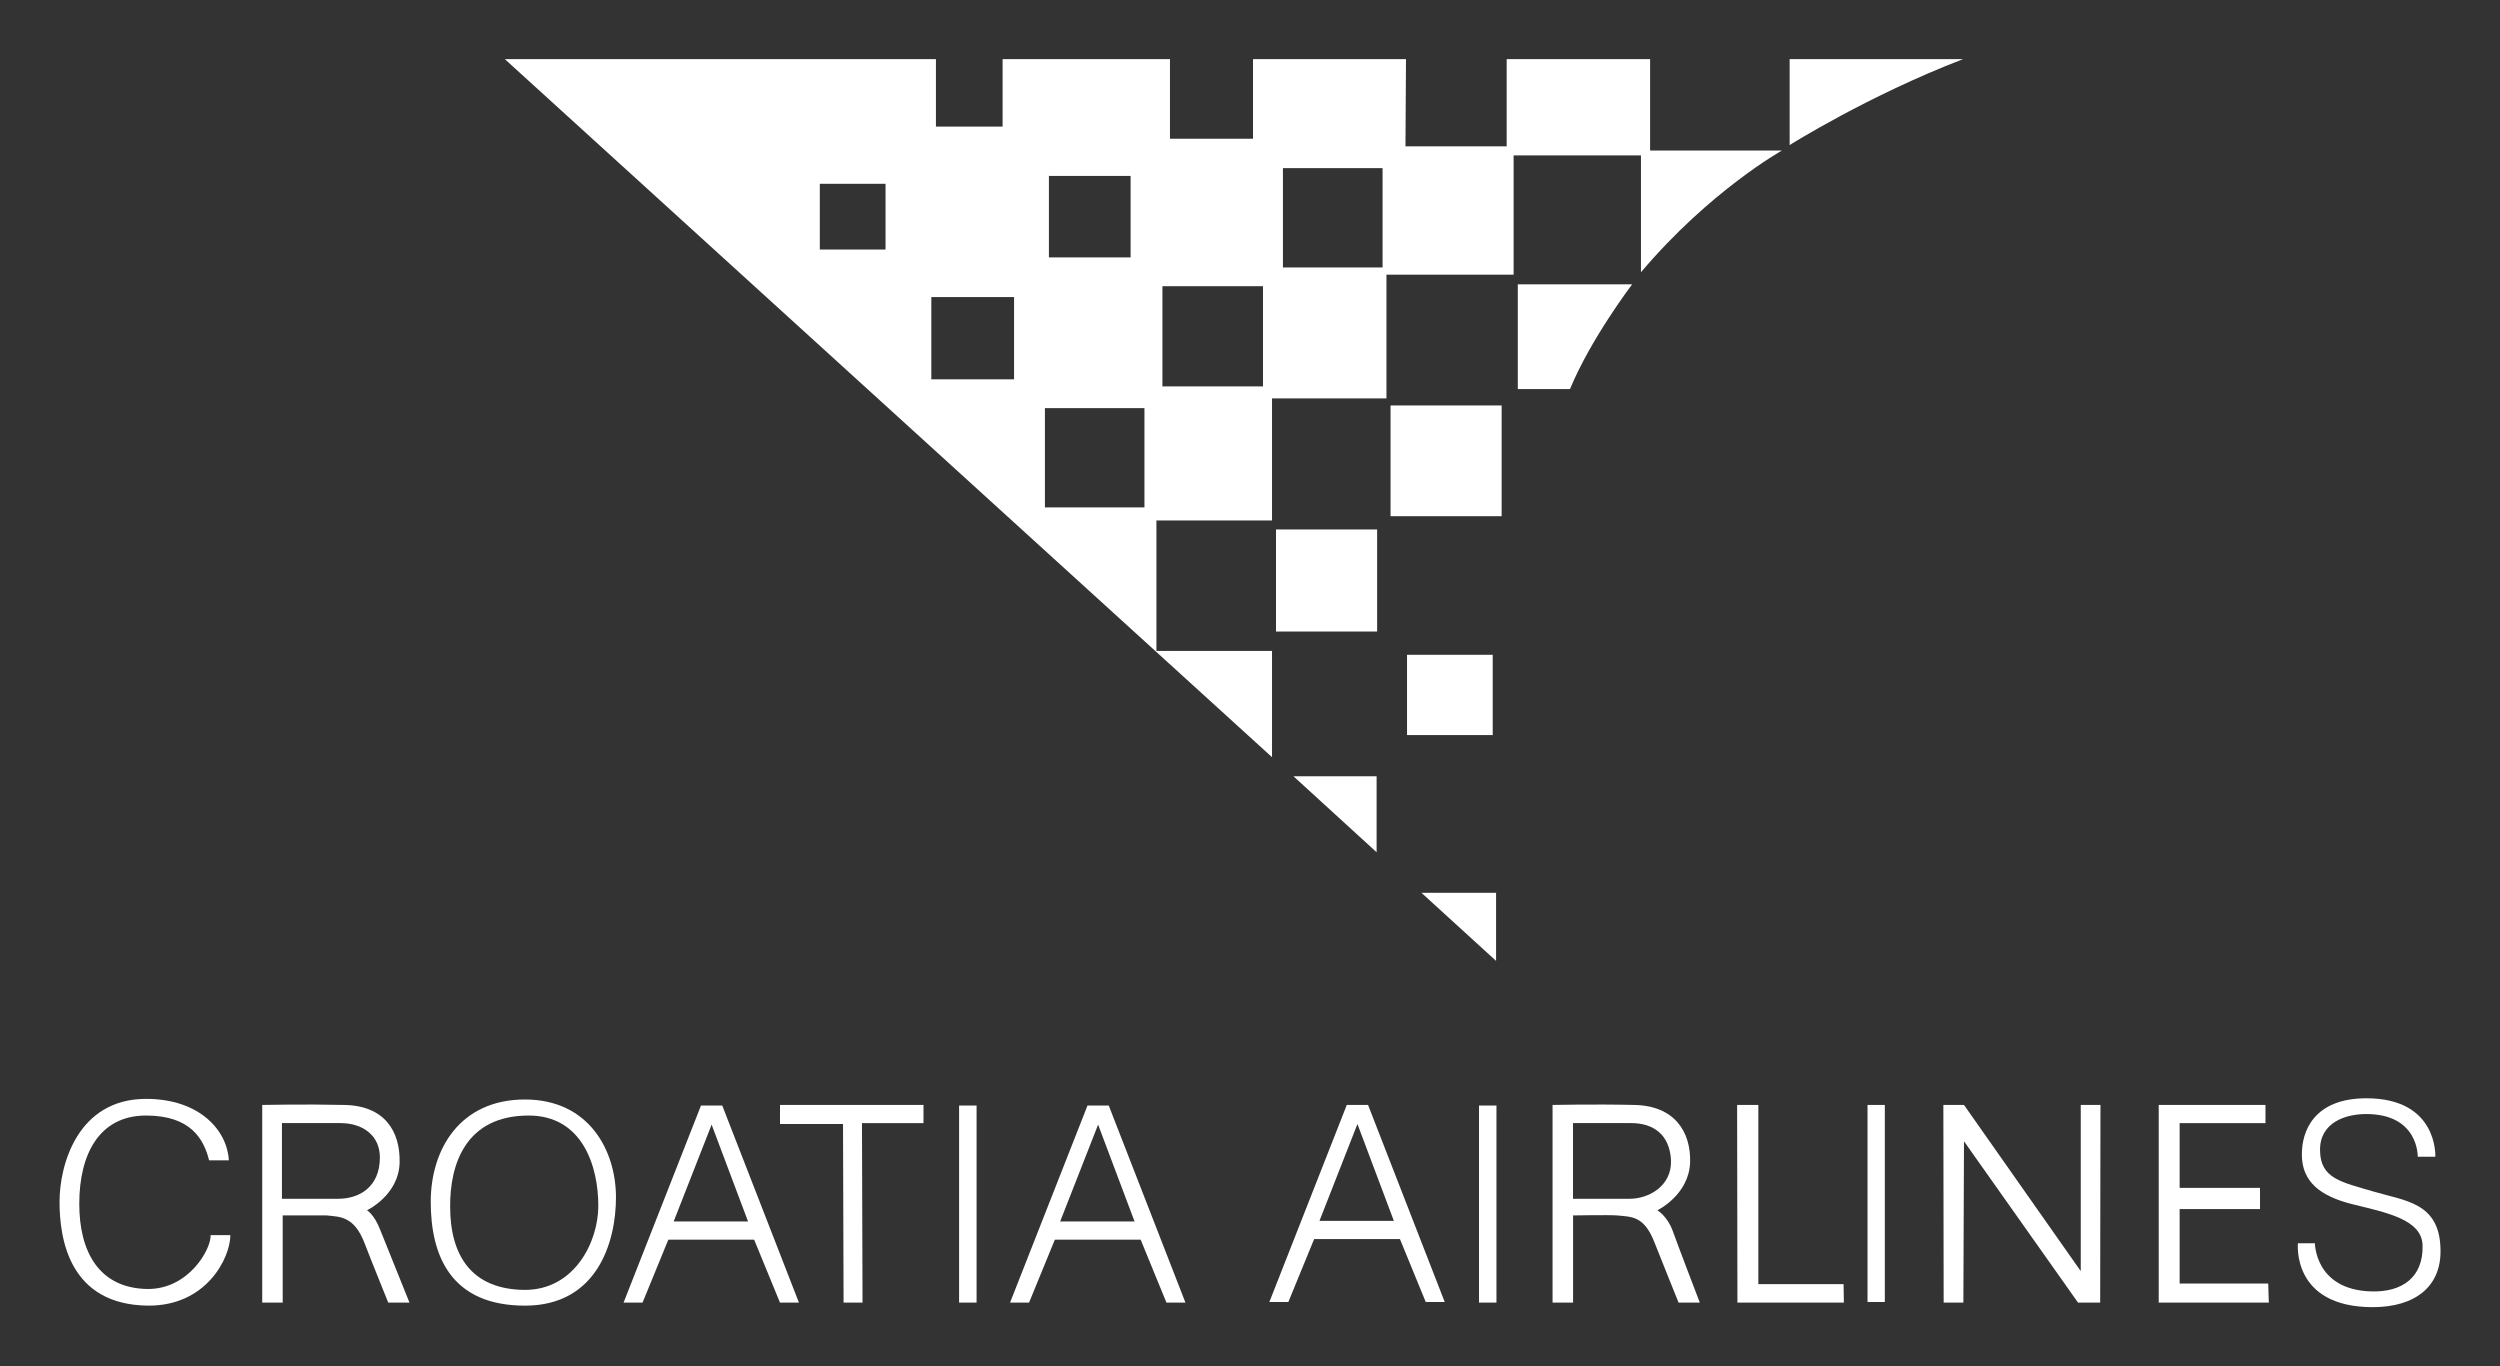
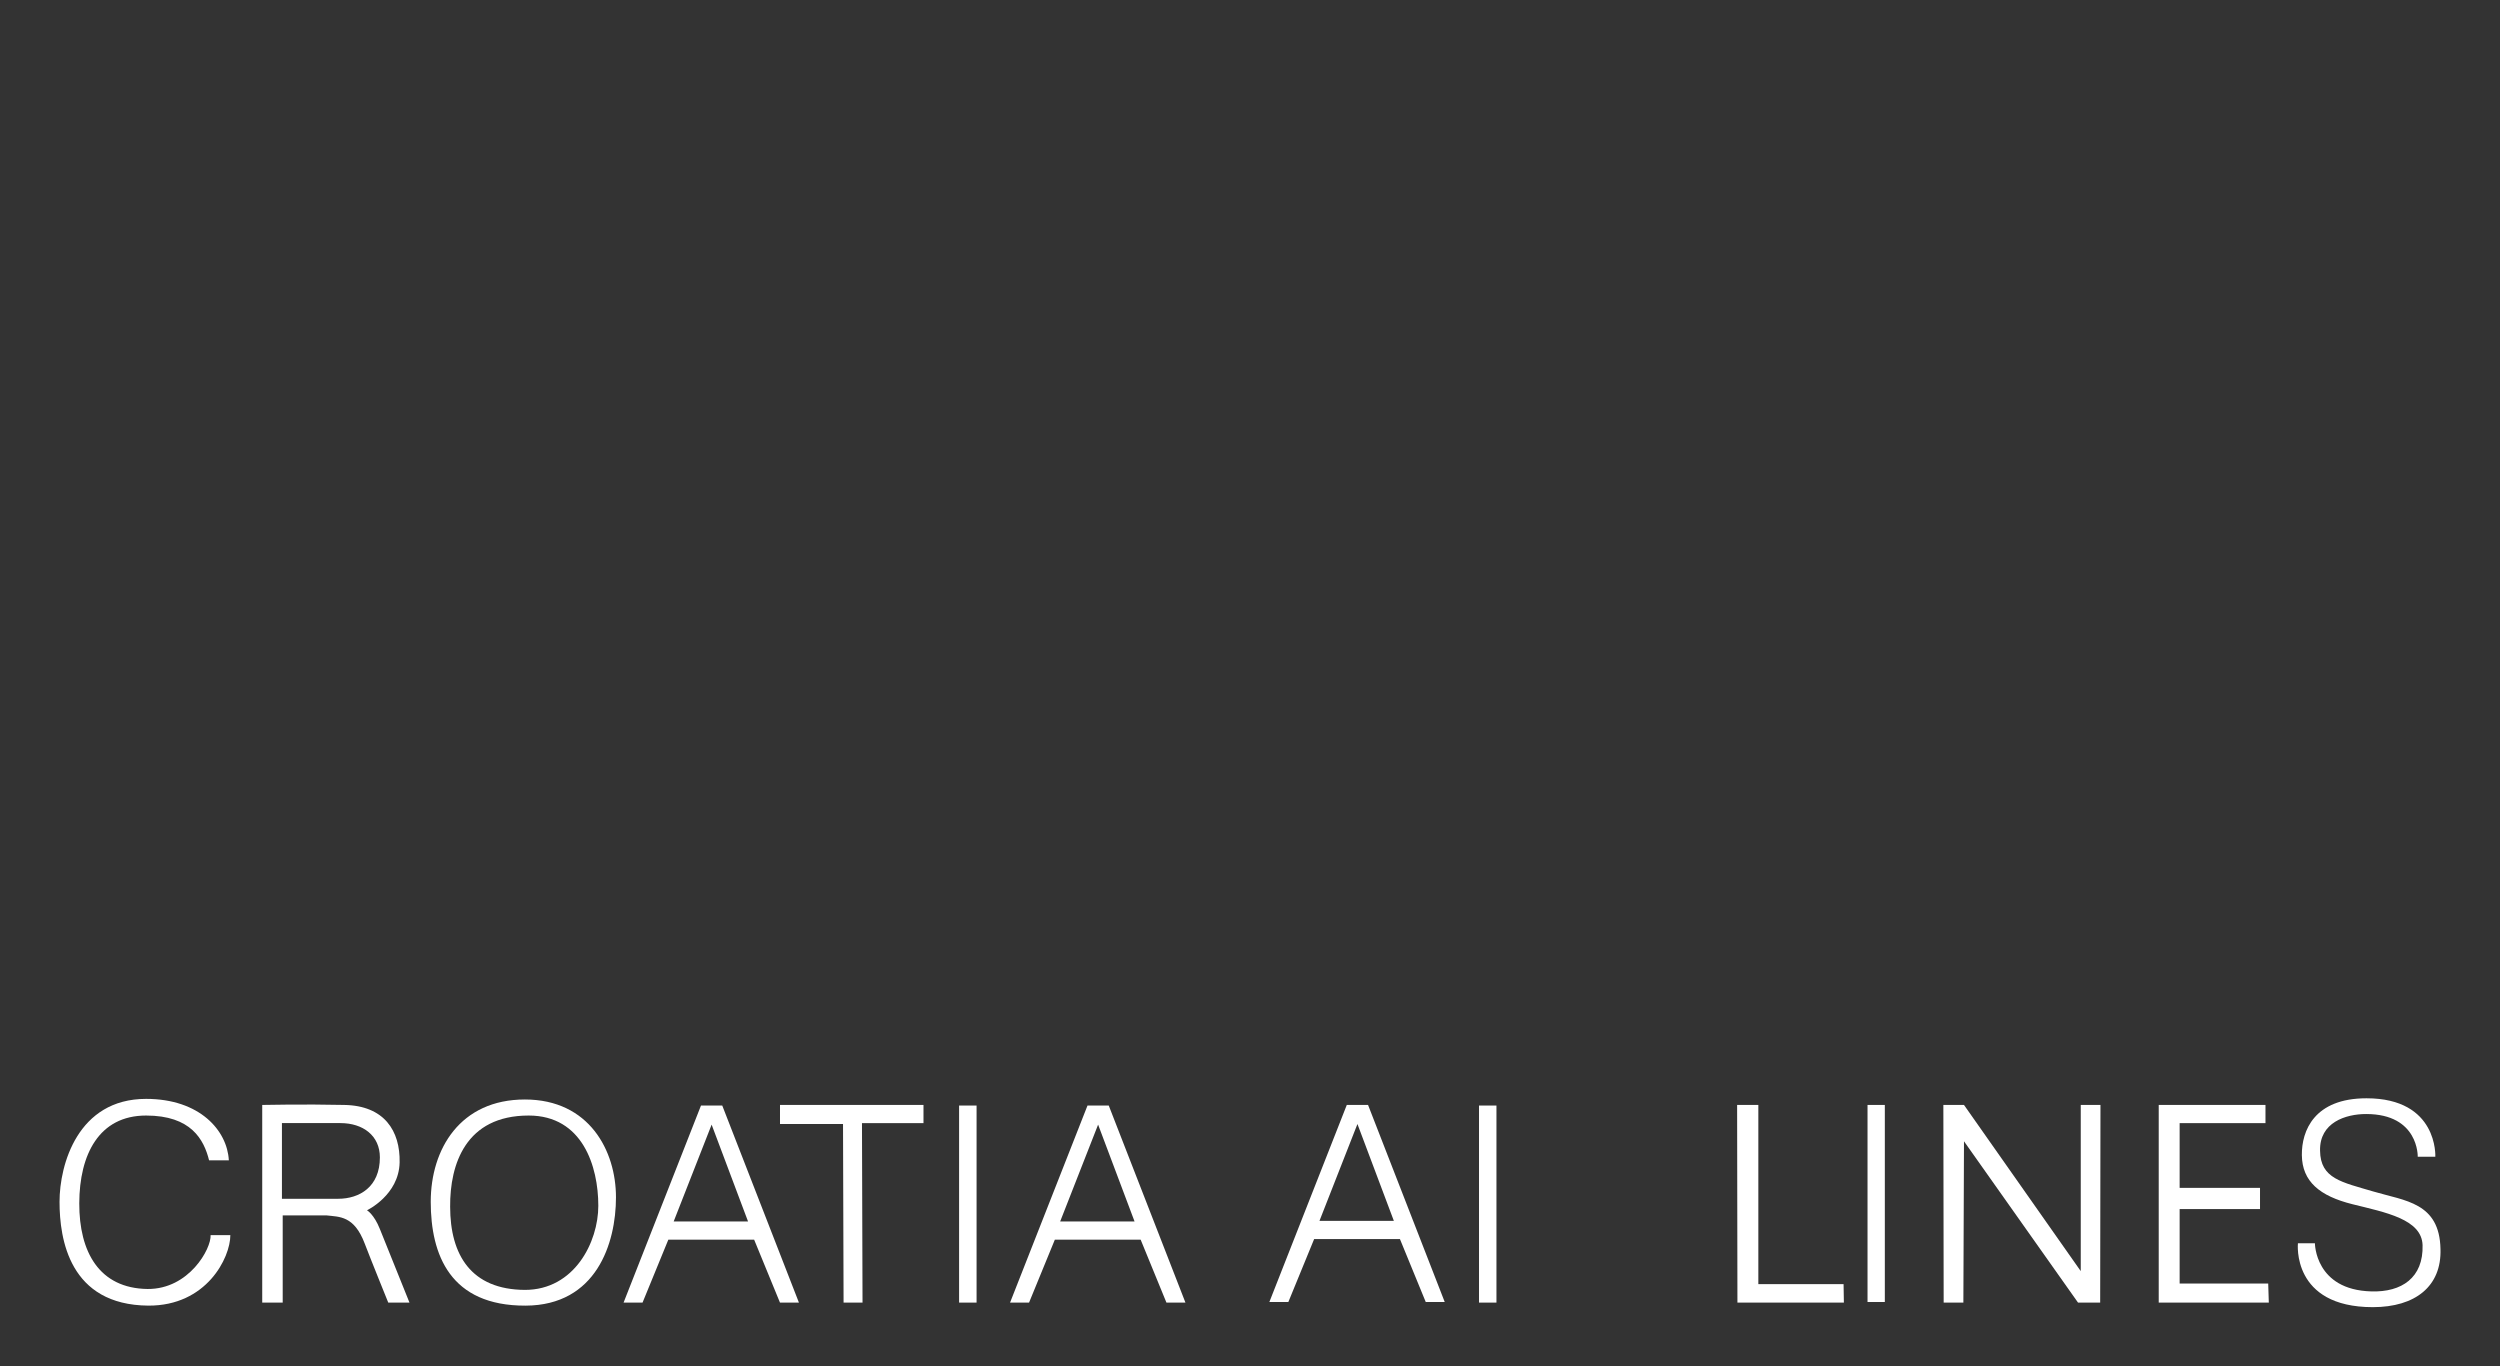
<svg xmlns="http://www.w3.org/2000/svg" width="172" height="94" viewBox="0 0 172 94" fill="none">
  <rect x="0" y="0" width="172" height="94" fill="#333333" stroke="none" />
  <path d="M58.038 89.619L58 77.332H53.664V76.02H63.536V77.27H59.304L59.342 89.619H58.038Z" fill="white" />
  <path d="M65.986 76.061H67.188V89.619H65.986V76.061Z" fill="white" />
  <path d="M101.756 76.061H102.956V89.619H101.756V76.061Z" fill="white" />
  <path d="M128.486 76.02H129.676V89.578H128.486V76.02Z" fill="white" />
  <path d="M119.535 89.619L119.514 76.02H120.974V88.349H126.838L126.859 89.619H119.535Z" fill="white" />
  <path d="M133.724 89.619L133.703 76.02H135.122L143.156 87.454V76.02H144.512L144.492 89.619H142.968L135.122 78.519L135.08 89.619H133.724Z" fill="white" />
  <path d="M148.52 89.619V76.02H155.865V77.27H149.959V81.727H155.489V83.184H149.959V88.307H156.053L156.094 89.619H148.52Z" fill="white" />
  <path d="M166.34 79.582H167.55C167.55 79.582 167.759 75.562 162.813 75.562C159.224 75.562 158.347 77.791 158.368 79.478C158.389 81.289 159.599 82.289 161.853 82.851C164.107 83.414 166.611 83.872 166.673 85.663C166.736 87.912 165.234 88.912 163.147 88.849C159.266 88.745 159.266 85.538 159.266 85.538H158.097C158.097 85.538 157.638 89.932 163.251 89.932C166.173 89.932 167.988 88.495 167.905 85.933C167.842 82.726 165.463 82.622 163.293 81.977C161.123 81.331 159.641 81.102 159.62 79.165C159.579 77.228 161.373 76.645 162.792 76.645C166.423 76.645 166.34 79.582 166.34 79.582Z" fill="white" />
  <path d="M26.136 84.558C25.731 83.538 25.249 83.267 25.249 83.267C25.249 83.267 27.446 82.226 27.494 79.977C27.54 77.811 26.444 76.062 23.675 76.02C20.908 75.957 18.041 76.02 18.041 76.02V89.619H19.45V83.621H22.48C23.337 83.725 24.36 83.621 25.092 85.558C25.455 86.516 26.712 89.619 26.712 89.619H28.172C28.172 89.619 26.478 85.412 26.136 84.558ZM23.264 82.476C21.801 82.476 19.397 82.476 19.397 82.476V77.269C19.397 77.269 21.854 77.269 23.421 77.269C24.988 77.269 26.134 78.144 26.136 79.623C26.14 81.664 24.725 82.476 23.264 82.476Z" fill="white" />
  <path d="M29.635 82.684C29.635 79.04 31.671 75.645 36.112 75.645C40.55 75.645 42.379 79.186 42.379 82.372C42.379 85.558 41.02 89.807 36.164 89.828C30.97 89.848 29.635 86.329 29.635 82.684ZM30.97 83.018C30.97 86.35 32.42 88.724 36.112 88.745C39.522 88.745 41.164 85.454 41.164 82.955C41.164 80.248 40.081 76.749 36.373 76.749C32.037 76.749 30.95 80.102 30.97 83.018Z" fill="white" />
  <path d="M49.691 76.061H48.228L42.902 89.619H44.207L45.982 85.287H51.884L53.662 89.619H54.966L49.691 76.061ZM46.348 84.038L48.96 77.374L51.466 84.038H46.348Z" fill="white" />
  <path d="M76.282 76.061H74.82L69.492 89.619H70.799L72.574 85.287H78.476L80.251 89.619H81.558L76.282 76.061ZM72.939 84.038L75.55 77.374L78.058 84.038H72.939Z" fill="white" />
  <path d="M94.122 76.02H92.659L87.332 89.578H88.638L90.414 85.246H96.315L98.091 89.578H99.397L94.122 76.02ZM90.779 83.997L93.392 77.332L95.898 83.997H90.779Z" fill="white" />
-   <path d="M115.09 84.704C114.715 83.663 114.026 83.267 114.026 83.267C114.026 83.267 116.196 82.226 116.28 79.977C116.342 77.853 115.195 76.062 112.419 76.02C109.686 75.957 106.816 76.02 106.816 76.02V89.619H108.227V83.621C108.227 83.621 110.687 83.579 111.251 83.621C112.252 83.725 113.129 83.621 113.859 85.558C114.235 86.516 115.487 89.619 115.487 89.619H116.947C116.947 89.619 115.445 85.704 115.09 84.704ZM112.127 82.476C110.666 82.476 108.223 82.476 108.223 82.476V77.269C108.223 77.269 110.666 77.269 112.231 77.269C113.796 77.269 114.882 78.103 114.965 79.831C115.028 81.622 113.4 82.476 112.127 82.476Z" fill="white" />
  <path d="M4.096 82.684C4.096 80.123 5.35 75.603 10.049 75.603C13.757 75.603 15.637 77.79 15.744 79.831H14.385C14.027 78.394 13.144 76.749 10.049 76.749C6.81 76.749 5.462 79.435 5.454 82.788C5.444 86.12 6.817 88.64 10.155 88.682C13 88.703 14.542 85.912 14.49 84.975H15.848C15.848 86.537 14.208 89.848 10.206 89.827C4.774 89.785 4.096 85.246 4.096 82.684Z" fill="white" />
-   <path d="M34.732 4.068L87.515 52.094V44.784H79.562V35.809H87.515V27.411H95.388V18.897H104.136V10.693H112.898V18.731C117.635 13.129 122.6 10.355 122.6 10.355H113.527V4.068H103.659V10.066H96.696L96.732 4.068H86.207V9.547H80.494V4.068H68.979V8.711H64.392V4.068H34.732ZM123.127 4.068V9.98C123.127 9.98 128.55 6.567 135.06 4.068H123.127ZM88.266 11.566H95.121V18.4H88.266V11.566ZM72.165 12.106H77.785V17.708H72.165V12.106ZM56.403 12.647H60.925V17.167H56.403V12.647ZM104.425 19.56V26.769H108.015C109.44 23.312 112.292 19.56 112.292 19.56H104.425ZM79.974 19.69H86.894V26.582H79.974V19.69ZM64.075 20.44H69.767V26.099H64.075V20.44ZM95.67 27.894V35.514H103.313V27.894H95.67ZM71.89 28.081H78.738V34.908H71.89V28.081ZM87.789 36.429V43.451H94.746V36.429H87.789ZM96.804 45.051V50.573H102.699V45.051H96.804ZM88.989 53.406L94.71 58.633V53.406H88.989ZM97.794 61.423L102.93 66.109V61.423H97.794Z" fill="white" />
</svg>